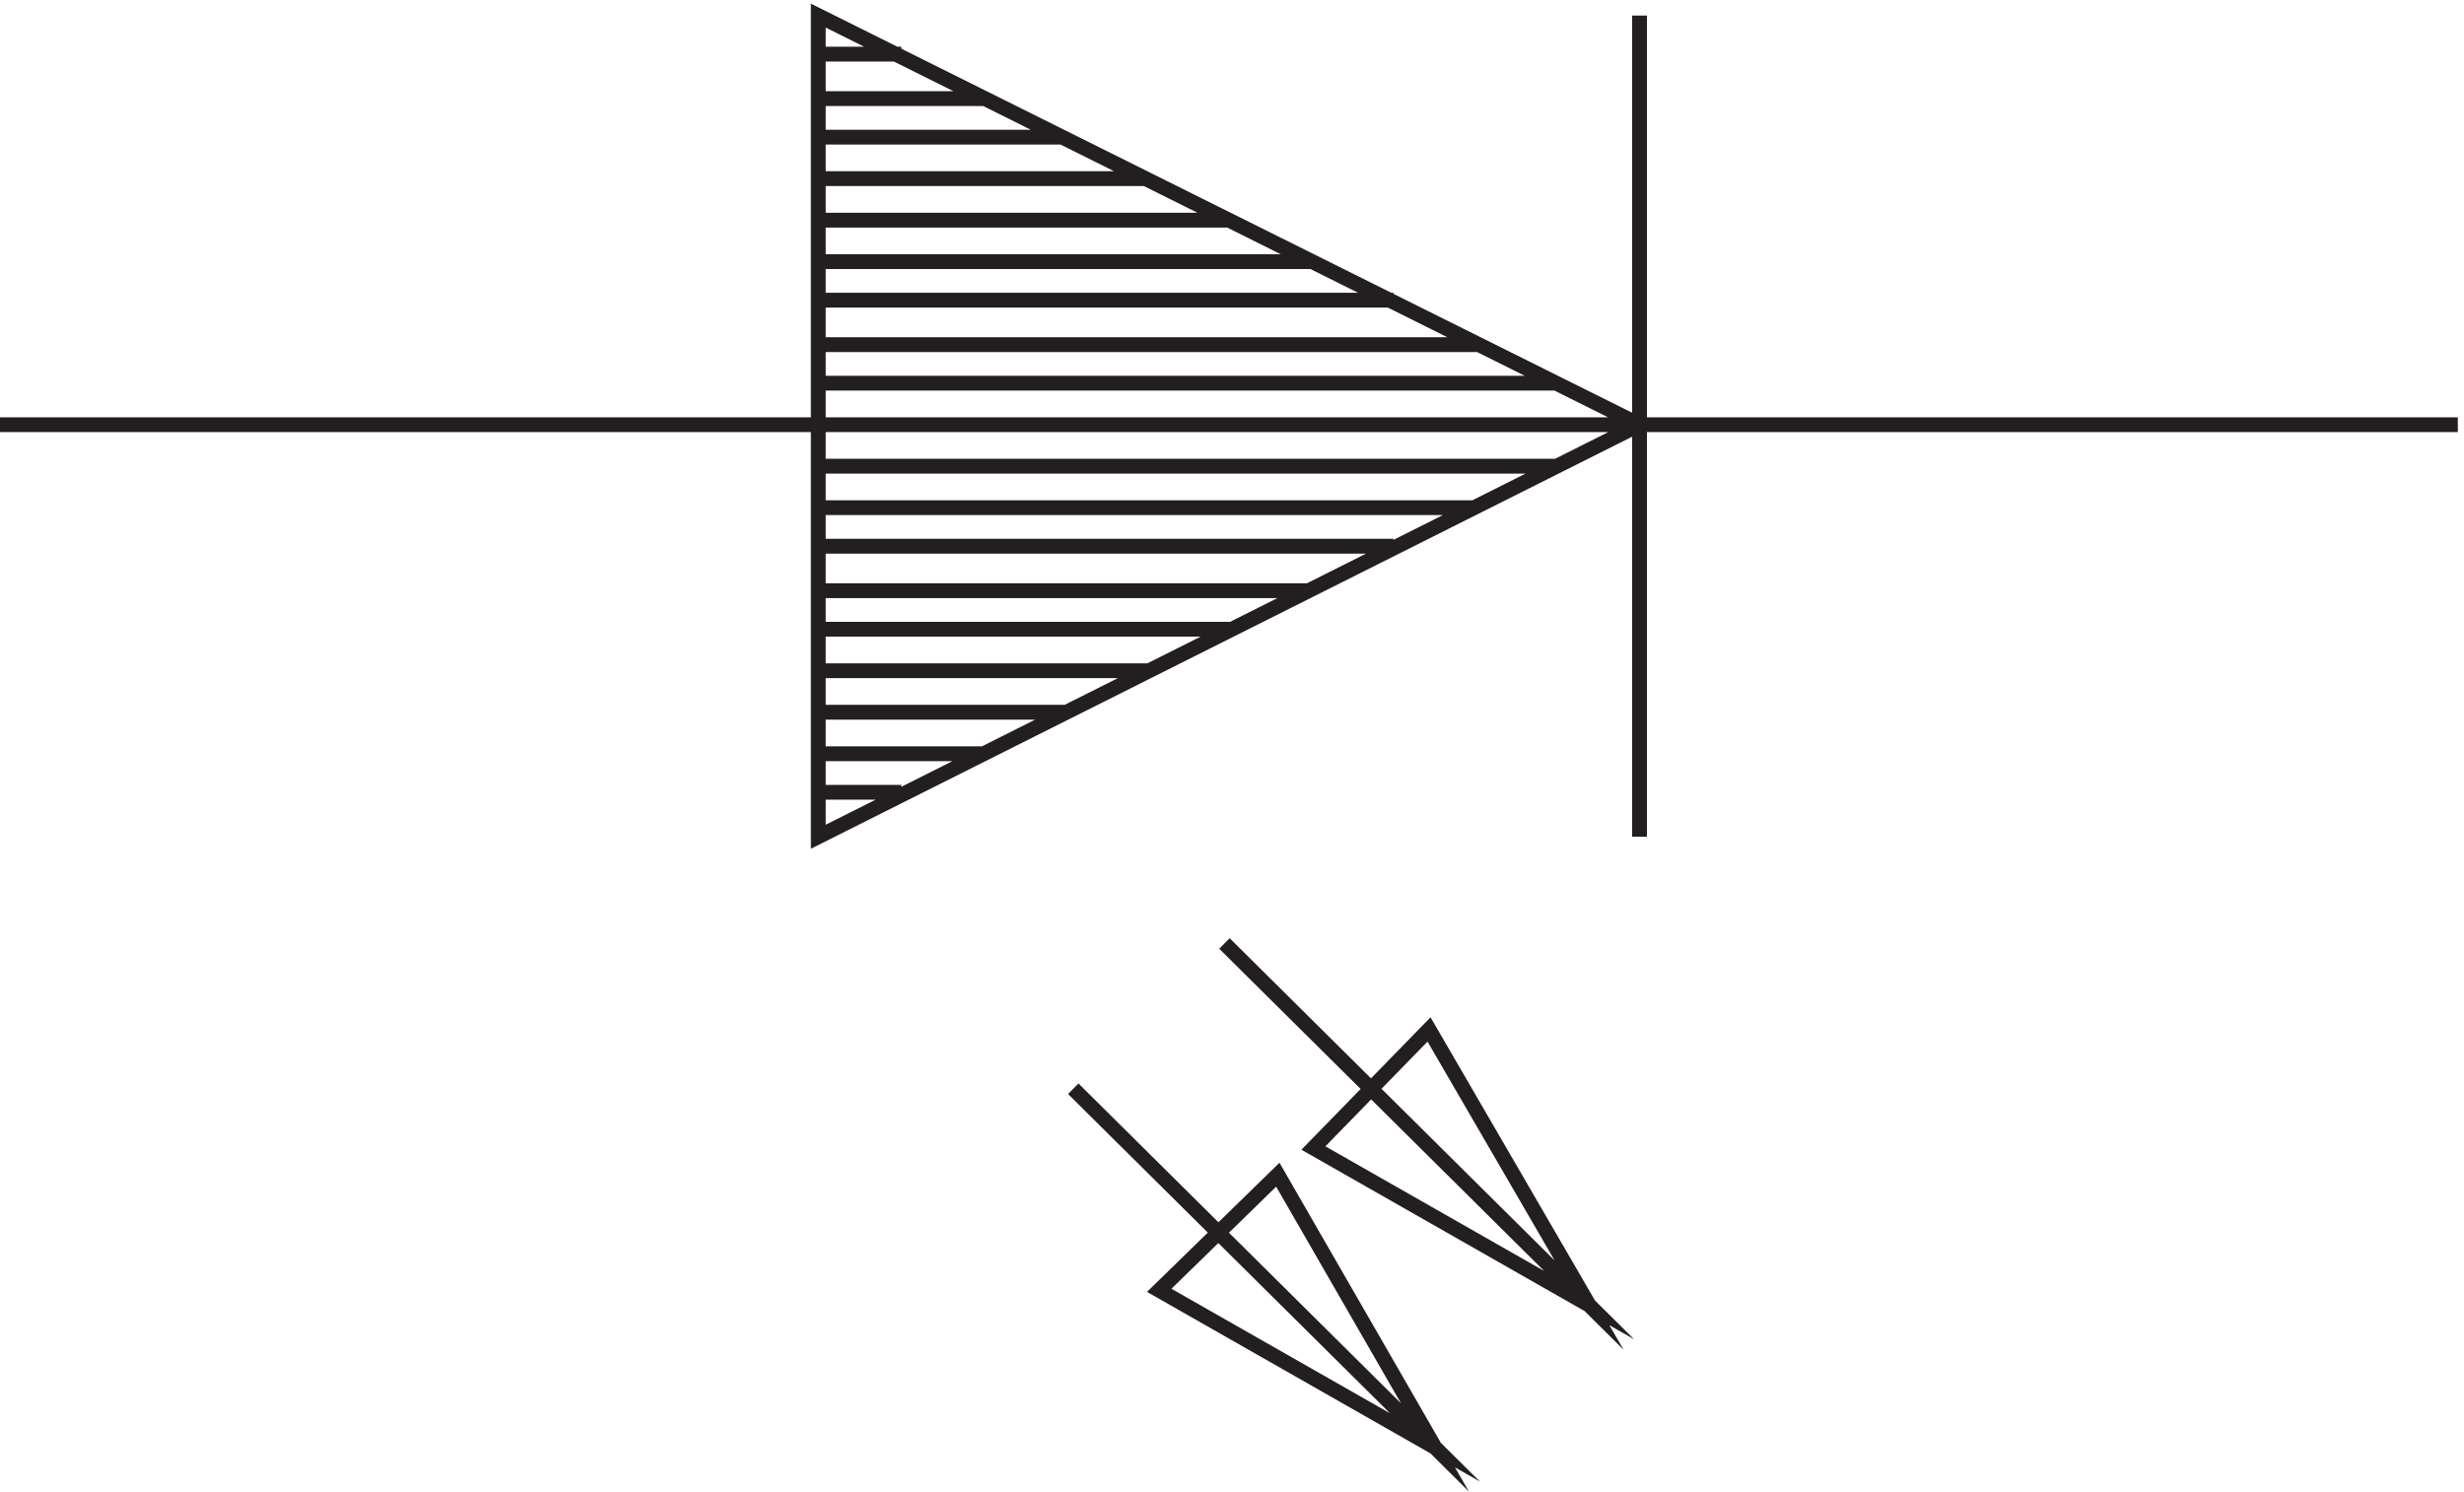
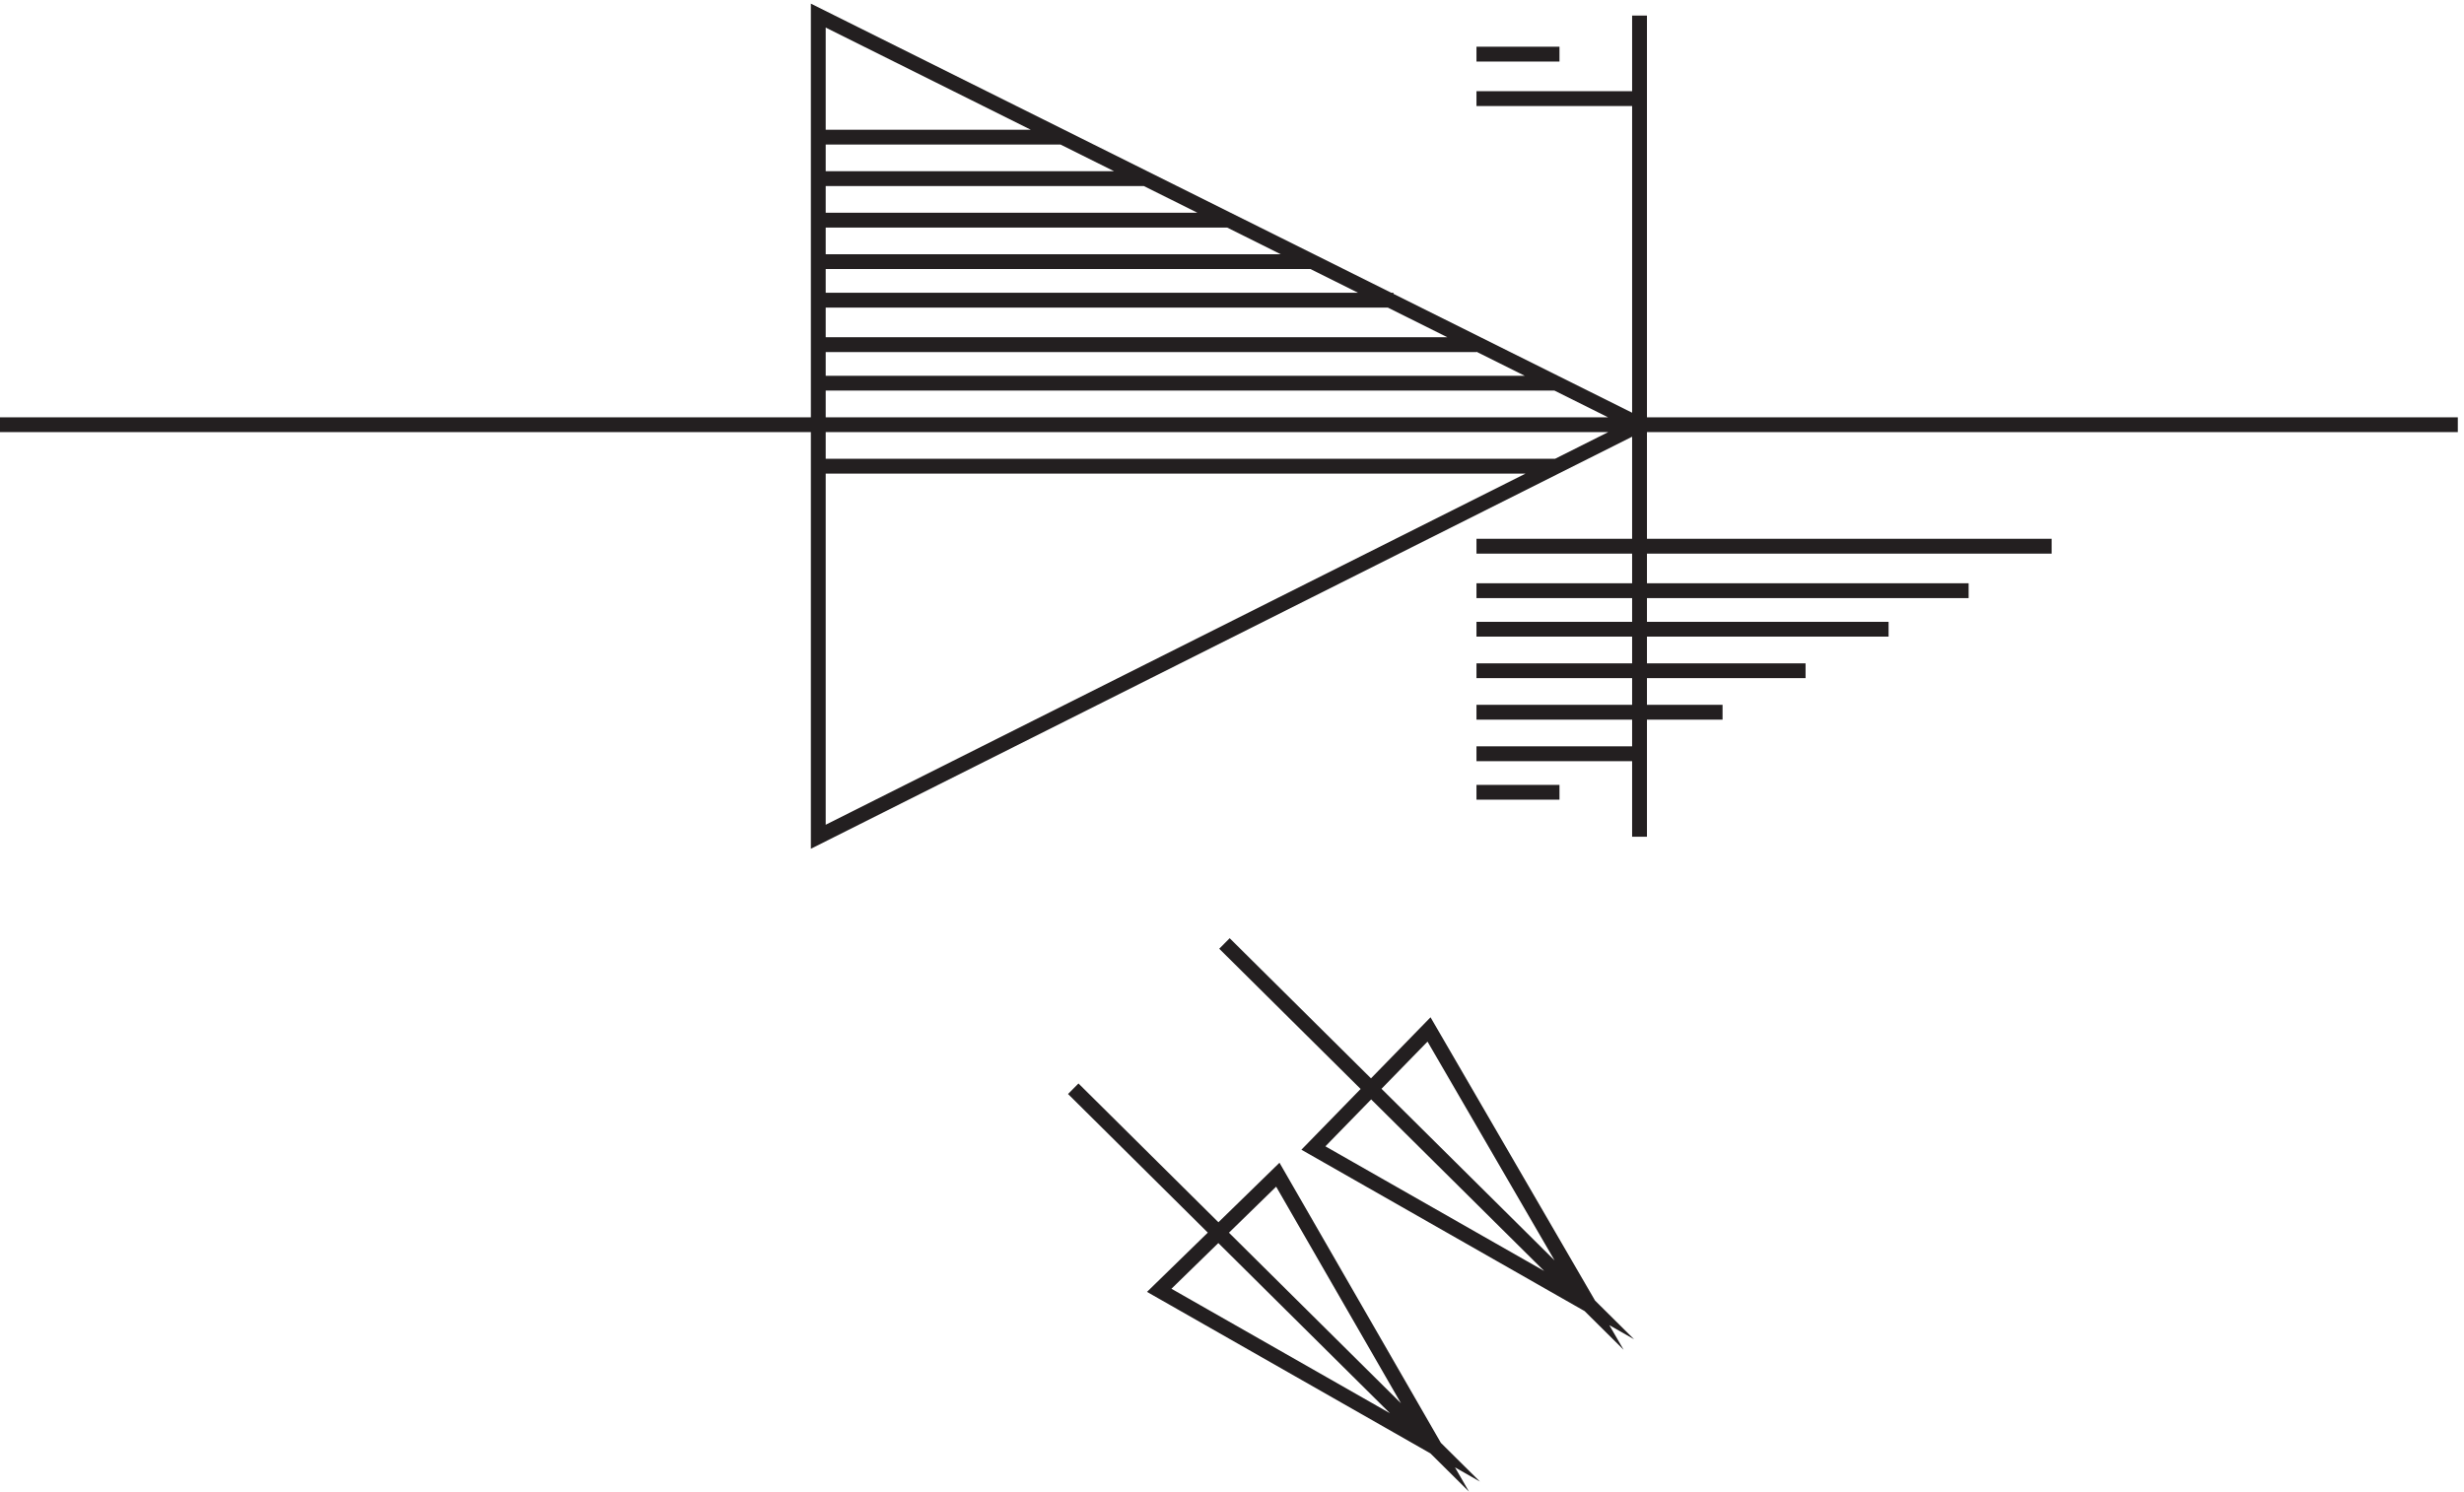
<svg xmlns="http://www.w3.org/2000/svg" xml:space="preserve" width="165.8" height="100.386">
-   <path d="m832.832 520.668-415.5 207v-415.5zm-286.5-336.004 183-181.5-139.5 79.5 60 58.5 79.5-138zm76.5 73.504 184.5-183-139.5 79.5 58.5 60 81-139.5zm-205.5 262.5h-414m829.5 207v-415.5m413.998 208.5H832.832m-291 145.5h-124.5m166.5-21h-166.5m208.5-21h-208.5m249-21h-249m291-19.5h-291m333-22.5h-333m373.5-19.5h-373.5m415.5-21h-415.5m373.5-21h-373.5m333-21h-333m291-19.5h-291m249-22.5h-249m208.5-19.5h-208.5m166.5-21h-166.5m124.5-21.004h-124.5m84 310.504h-84m84-331.5h-84m42-19.5h-42m42 373.5h-42" style="fill:none;stroke:#231f20;stroke-width:7.5;stroke-linecap:butt;stroke-linejoin:miter;stroke-miterlimit:10;stroke-dasharray:none;stroke-opacity:1" transform="matrix(.133 0 0 -.133 -.444 97.83)" />
+   <path d="m832.832 520.668-415.5 207v-415.5zm-286.5-336.004 183-181.5-139.5 79.5 60 58.5 79.5-138zm76.5 73.504 184.5-183-139.5 79.5 58.5 60 81-139.5zm-205.5 262.5h-414m829.5 207v-415.5m413.998 208.5H832.832m-291 145.5h-124.5m166.5-21h-166.5m208.5-21h-208.5m249-21h-249m291-19.5h-291m333-22.5h-333m373.5-19.5h-373.5m415.5-21h-415.5m373.5-21h-373.5m333-21m291-19.5h-291m249-22.5h-249m208.5-19.5h-208.5m166.5-21h-166.5m124.5-21.004h-124.5m84 310.504h-84m84-331.5h-84m42-19.5h-42m42 373.5h-42" style="fill:none;stroke:#231f20;stroke-width:7.5;stroke-linecap:butt;stroke-linejoin:miter;stroke-miterlimit:10;stroke-dasharray:none;stroke-opacity:1" transform="matrix(.133 0 0 -.133 -.444 97.83)" />
</svg>